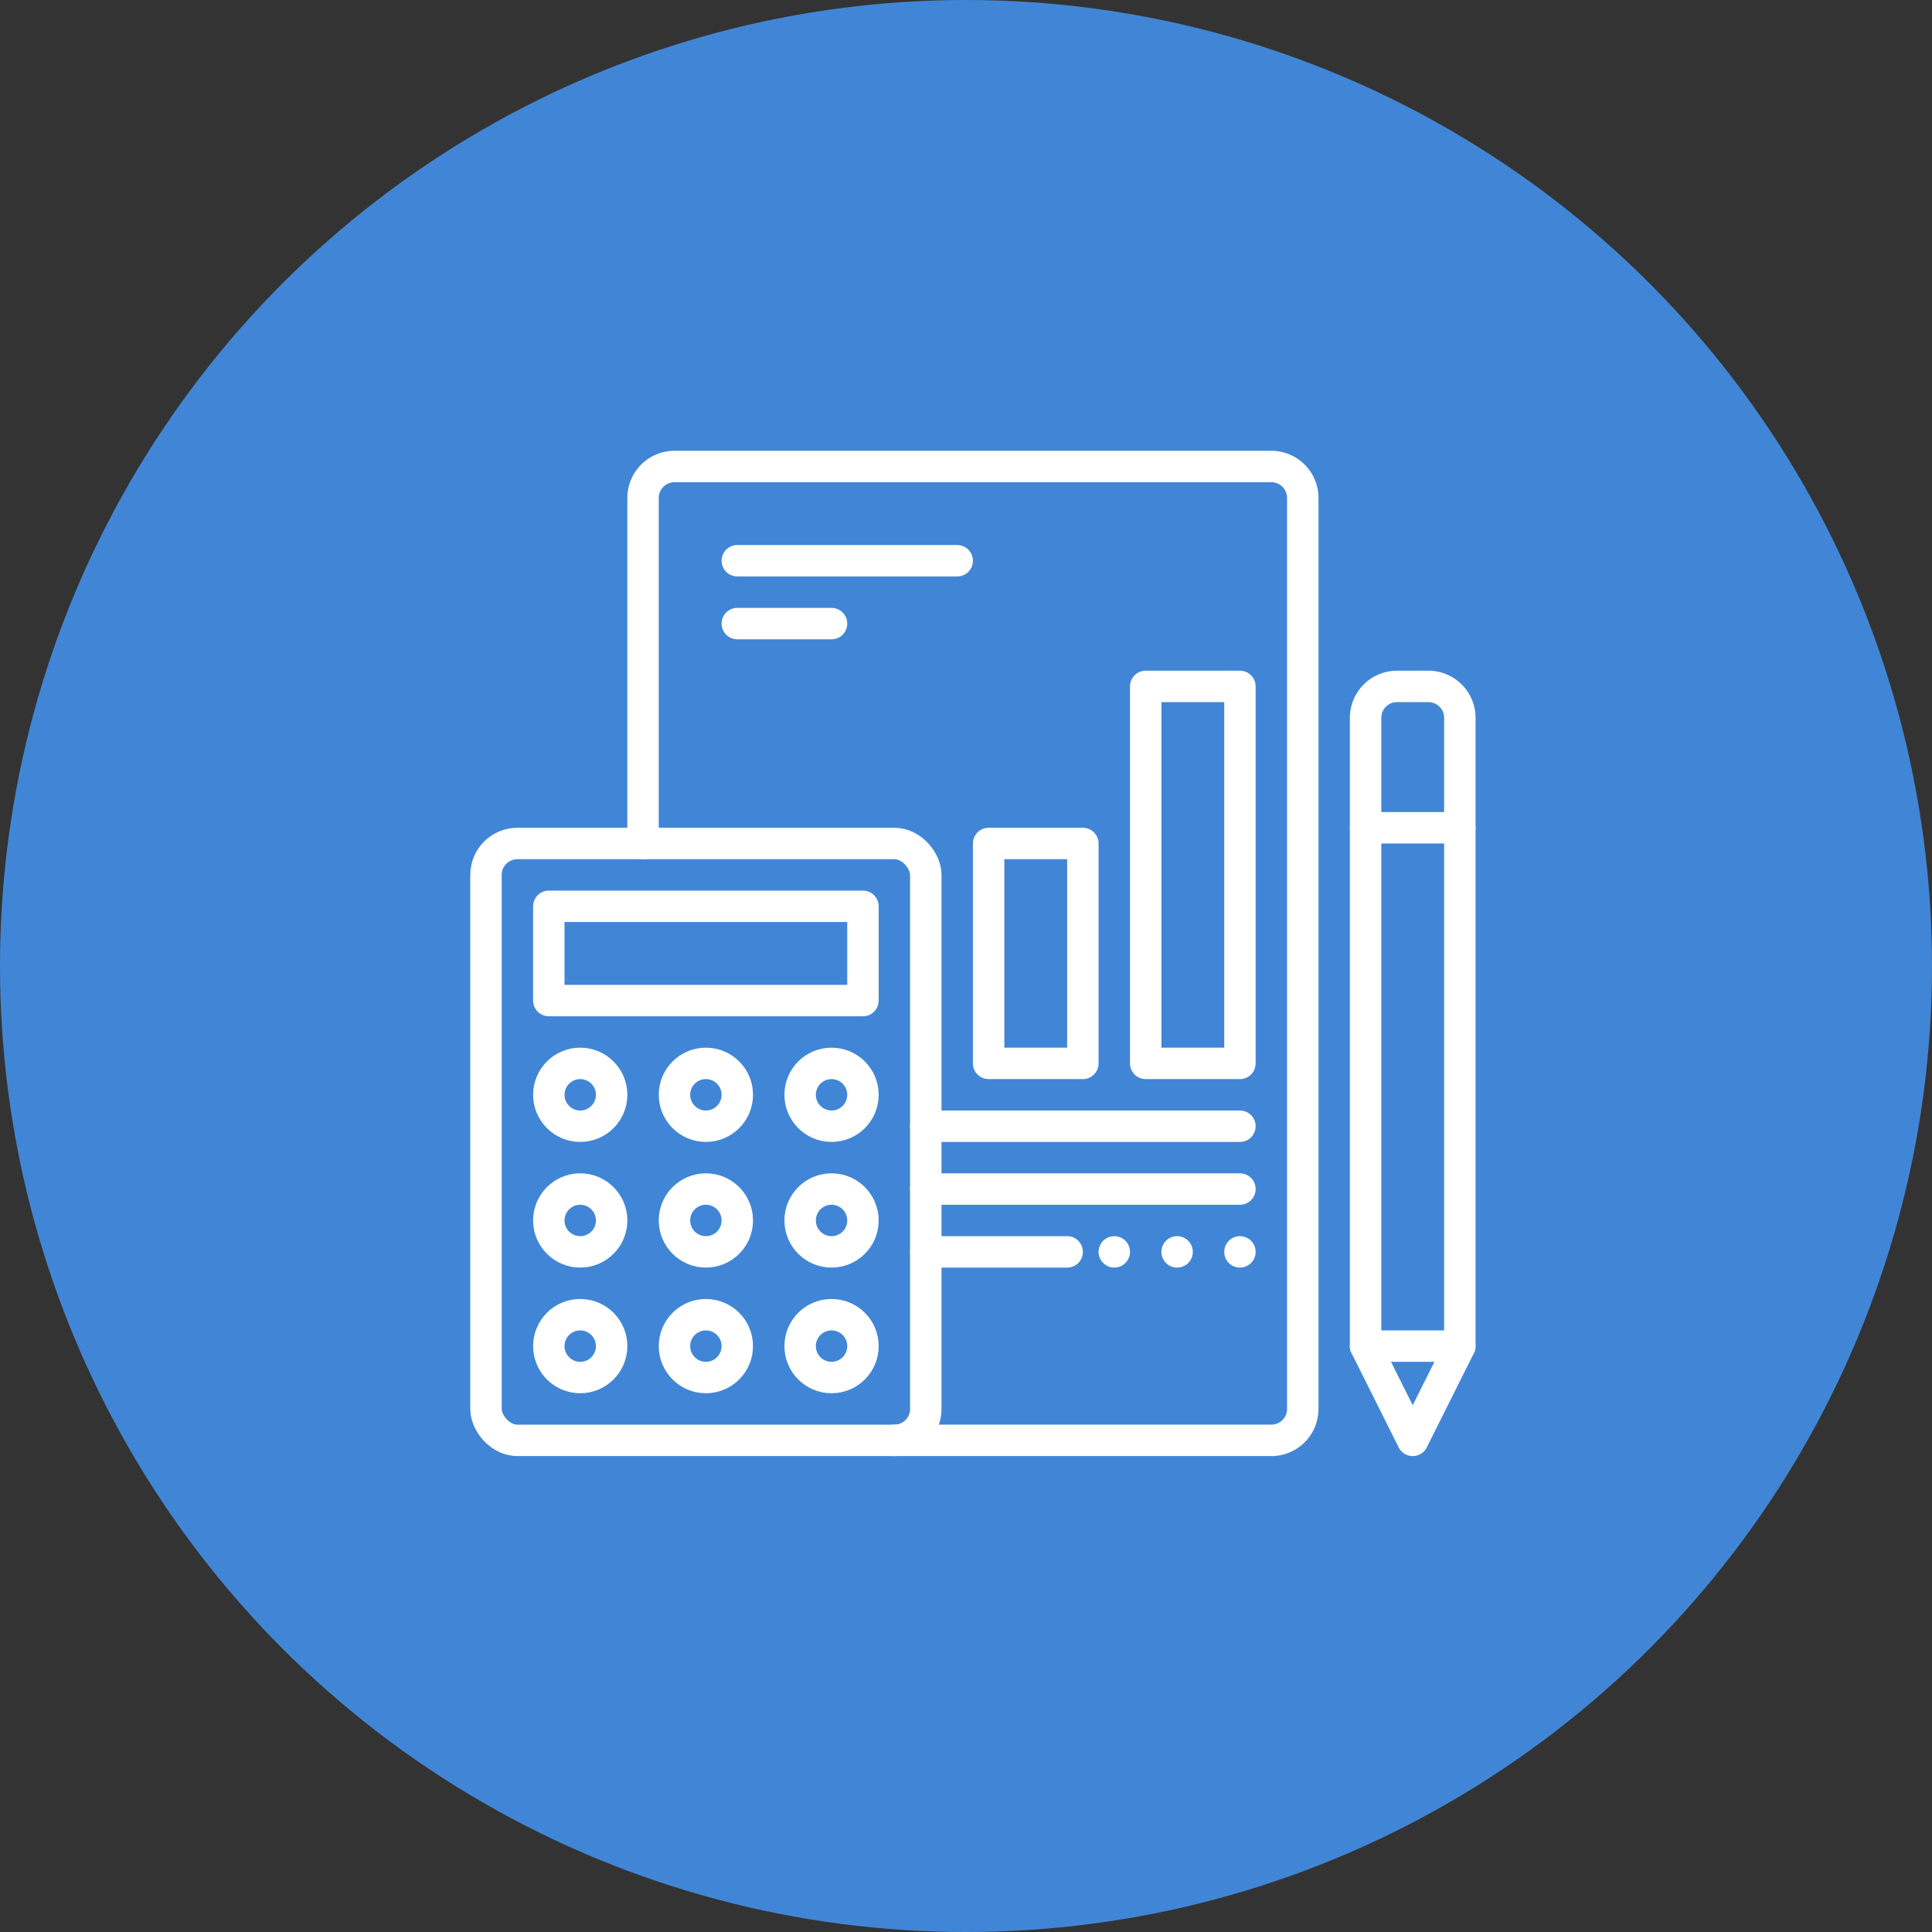
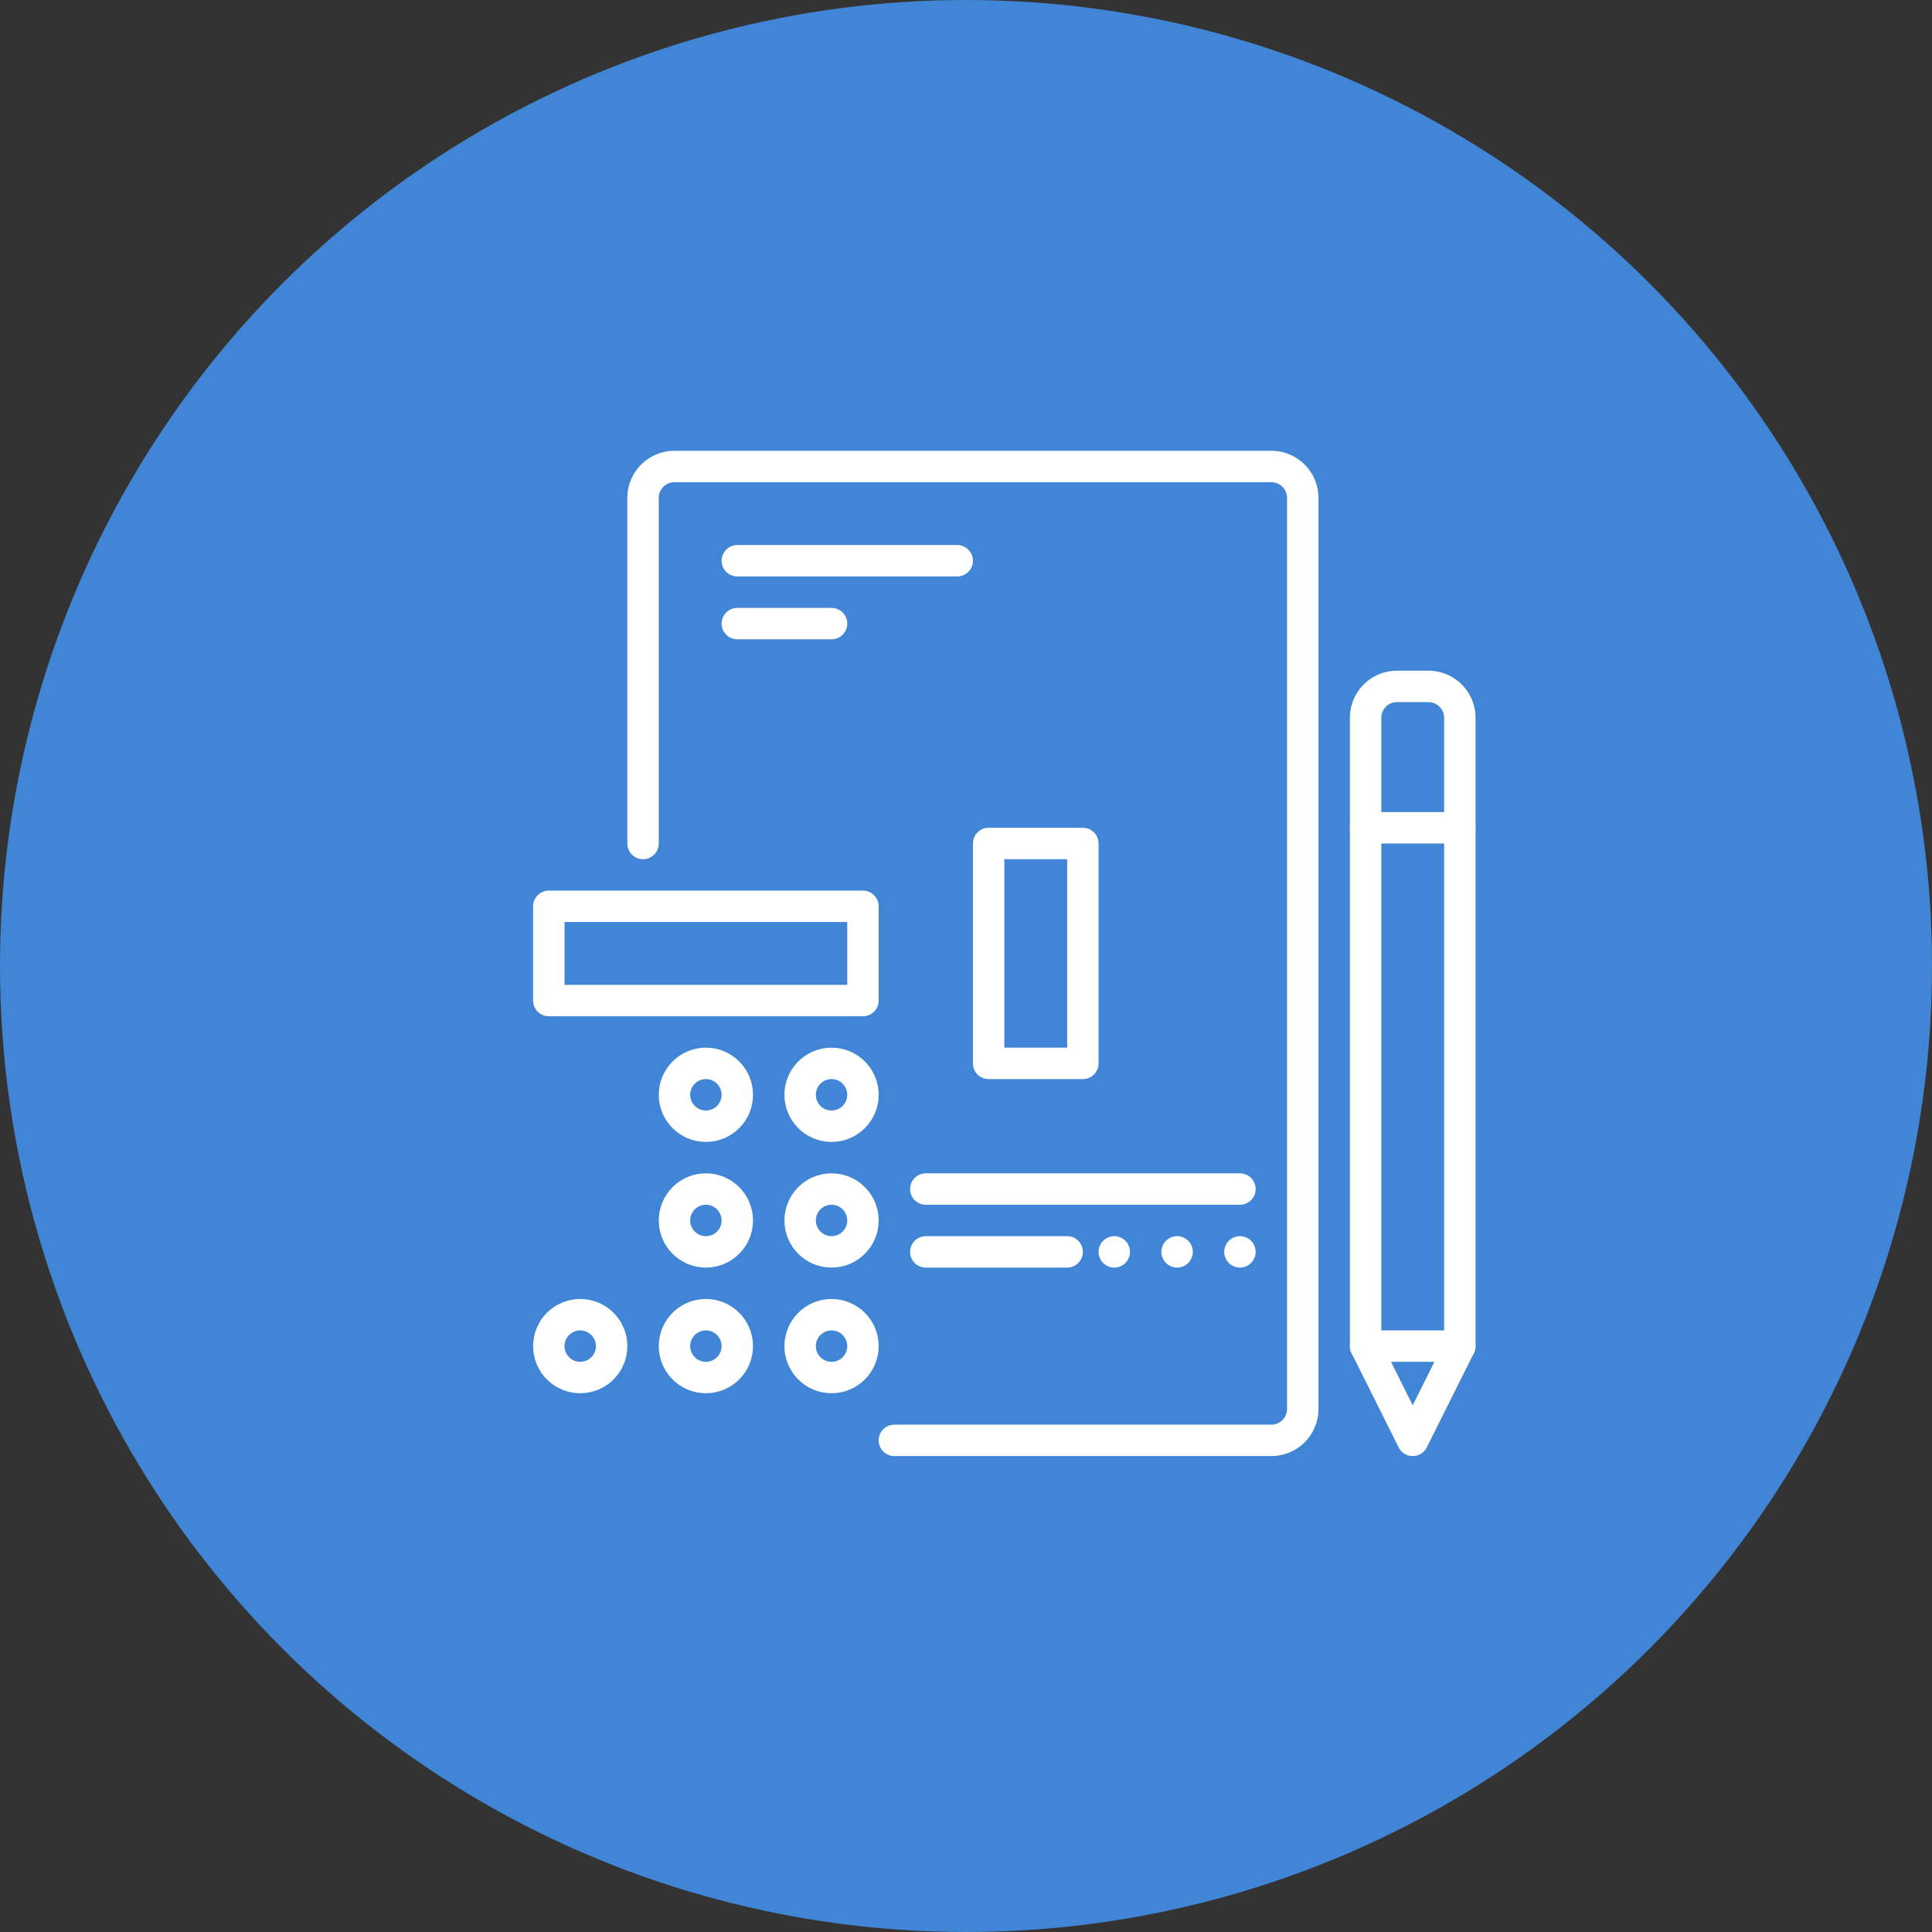
<svg xmlns="http://www.w3.org/2000/svg" viewBox="0 0 123 123">
  <rect x="0" y="0" width="123" height="123" fill="#333333" stroke="none" />
  <defs>
    <style>.cls-1{fill:#4186d6;}.cls-2{fill:none;stroke:#fff;stroke-linecap:round;stroke-linejoin:round;stroke-width:2px;}</style>
  </defs>
  <g id="图层_2" data-name="图层 2">
    <g id="图层_1-2" data-name="图层 1">
      <circle class="cls-1" cx="61.5" cy="61.5" r="61.5" />
-       <rect class="cls-2" x="30.94" y="53.7" width="28" height="38" rx="2" />
      <path class="cls-2" d="M40.94,53.7v-22a2,2,0,0,1,2-2h38a2,2,0,0,1,2,2v58a2,2,0,0,1-2,2h-24" />
      <rect class="cls-2" x="34.94" y="57.7" width="20" height="6" />
-       <circle class="cls-2" cx="36.94" cy="69.7" r="2" />
      <circle class="cls-2" cx="44.94" cy="69.7" r="2" />
      <circle class="cls-2" cx="52.94" cy="69.7" r="2" />
-       <circle class="cls-2" cx="36.94" cy="77.7" r="2" />
      <circle class="cls-2" cx="44.94" cy="77.7" r="2" />
      <circle class="cls-2" cx="52.94" cy="77.7" r="2" />
      <circle class="cls-2" cx="44.94" cy="85.7" r="2" />
      <circle class="cls-2" cx="52.94" cy="85.7" r="2" />
      <circle class="cls-2" cx="36.94" cy="85.7" r="2" />
      <line class="cls-2" x1="46.94" y1="35.7" x2="60.94" y2="35.7" />
      <line class="cls-2" x1="46.94" y1="39.7" x2="52.94" y2="39.7" />
-       <rect class="cls-2" x="72.94" y="43.7" width="6" height="24" />
      <rect class="cls-2" x="62.94" y="53.7" width="6" height="14" />
-       <line class="cls-2" x1="58.94" y1="71.7" x2="78.94" y2="71.7" />
      <line class="cls-2" x1="58.94" y1="75.7" x2="78.94" y2="75.7" />
      <line class="cls-2" x1="58.94" y1="79.7" x2="67.94" y2="79.7" />
      <line class="cls-2" x1="70.94" y1="79.7" x2="70.94" y2="79.7" />
      <line class="cls-2" x1="74.94" y1="79.7" x2="74.94" y2="79.7" />
      <line class="cls-2" x1="78.94" y1="79.7" x2="78.94" y2="79.7" />
      <path class="cls-2" d="M92.94,85.7v-40a2,2,0,0,0-2-2h-2a2,2,0,0,0-2,2v40l3,6Z" />
      <line class="cls-2" x1="86.94" y1="52.7" x2="92.94" y2="52.7" />
      <line class="cls-2" x1="86.94" y1="85.7" x2="92.94" y2="85.7" />
    </g>
  </g>
</svg>